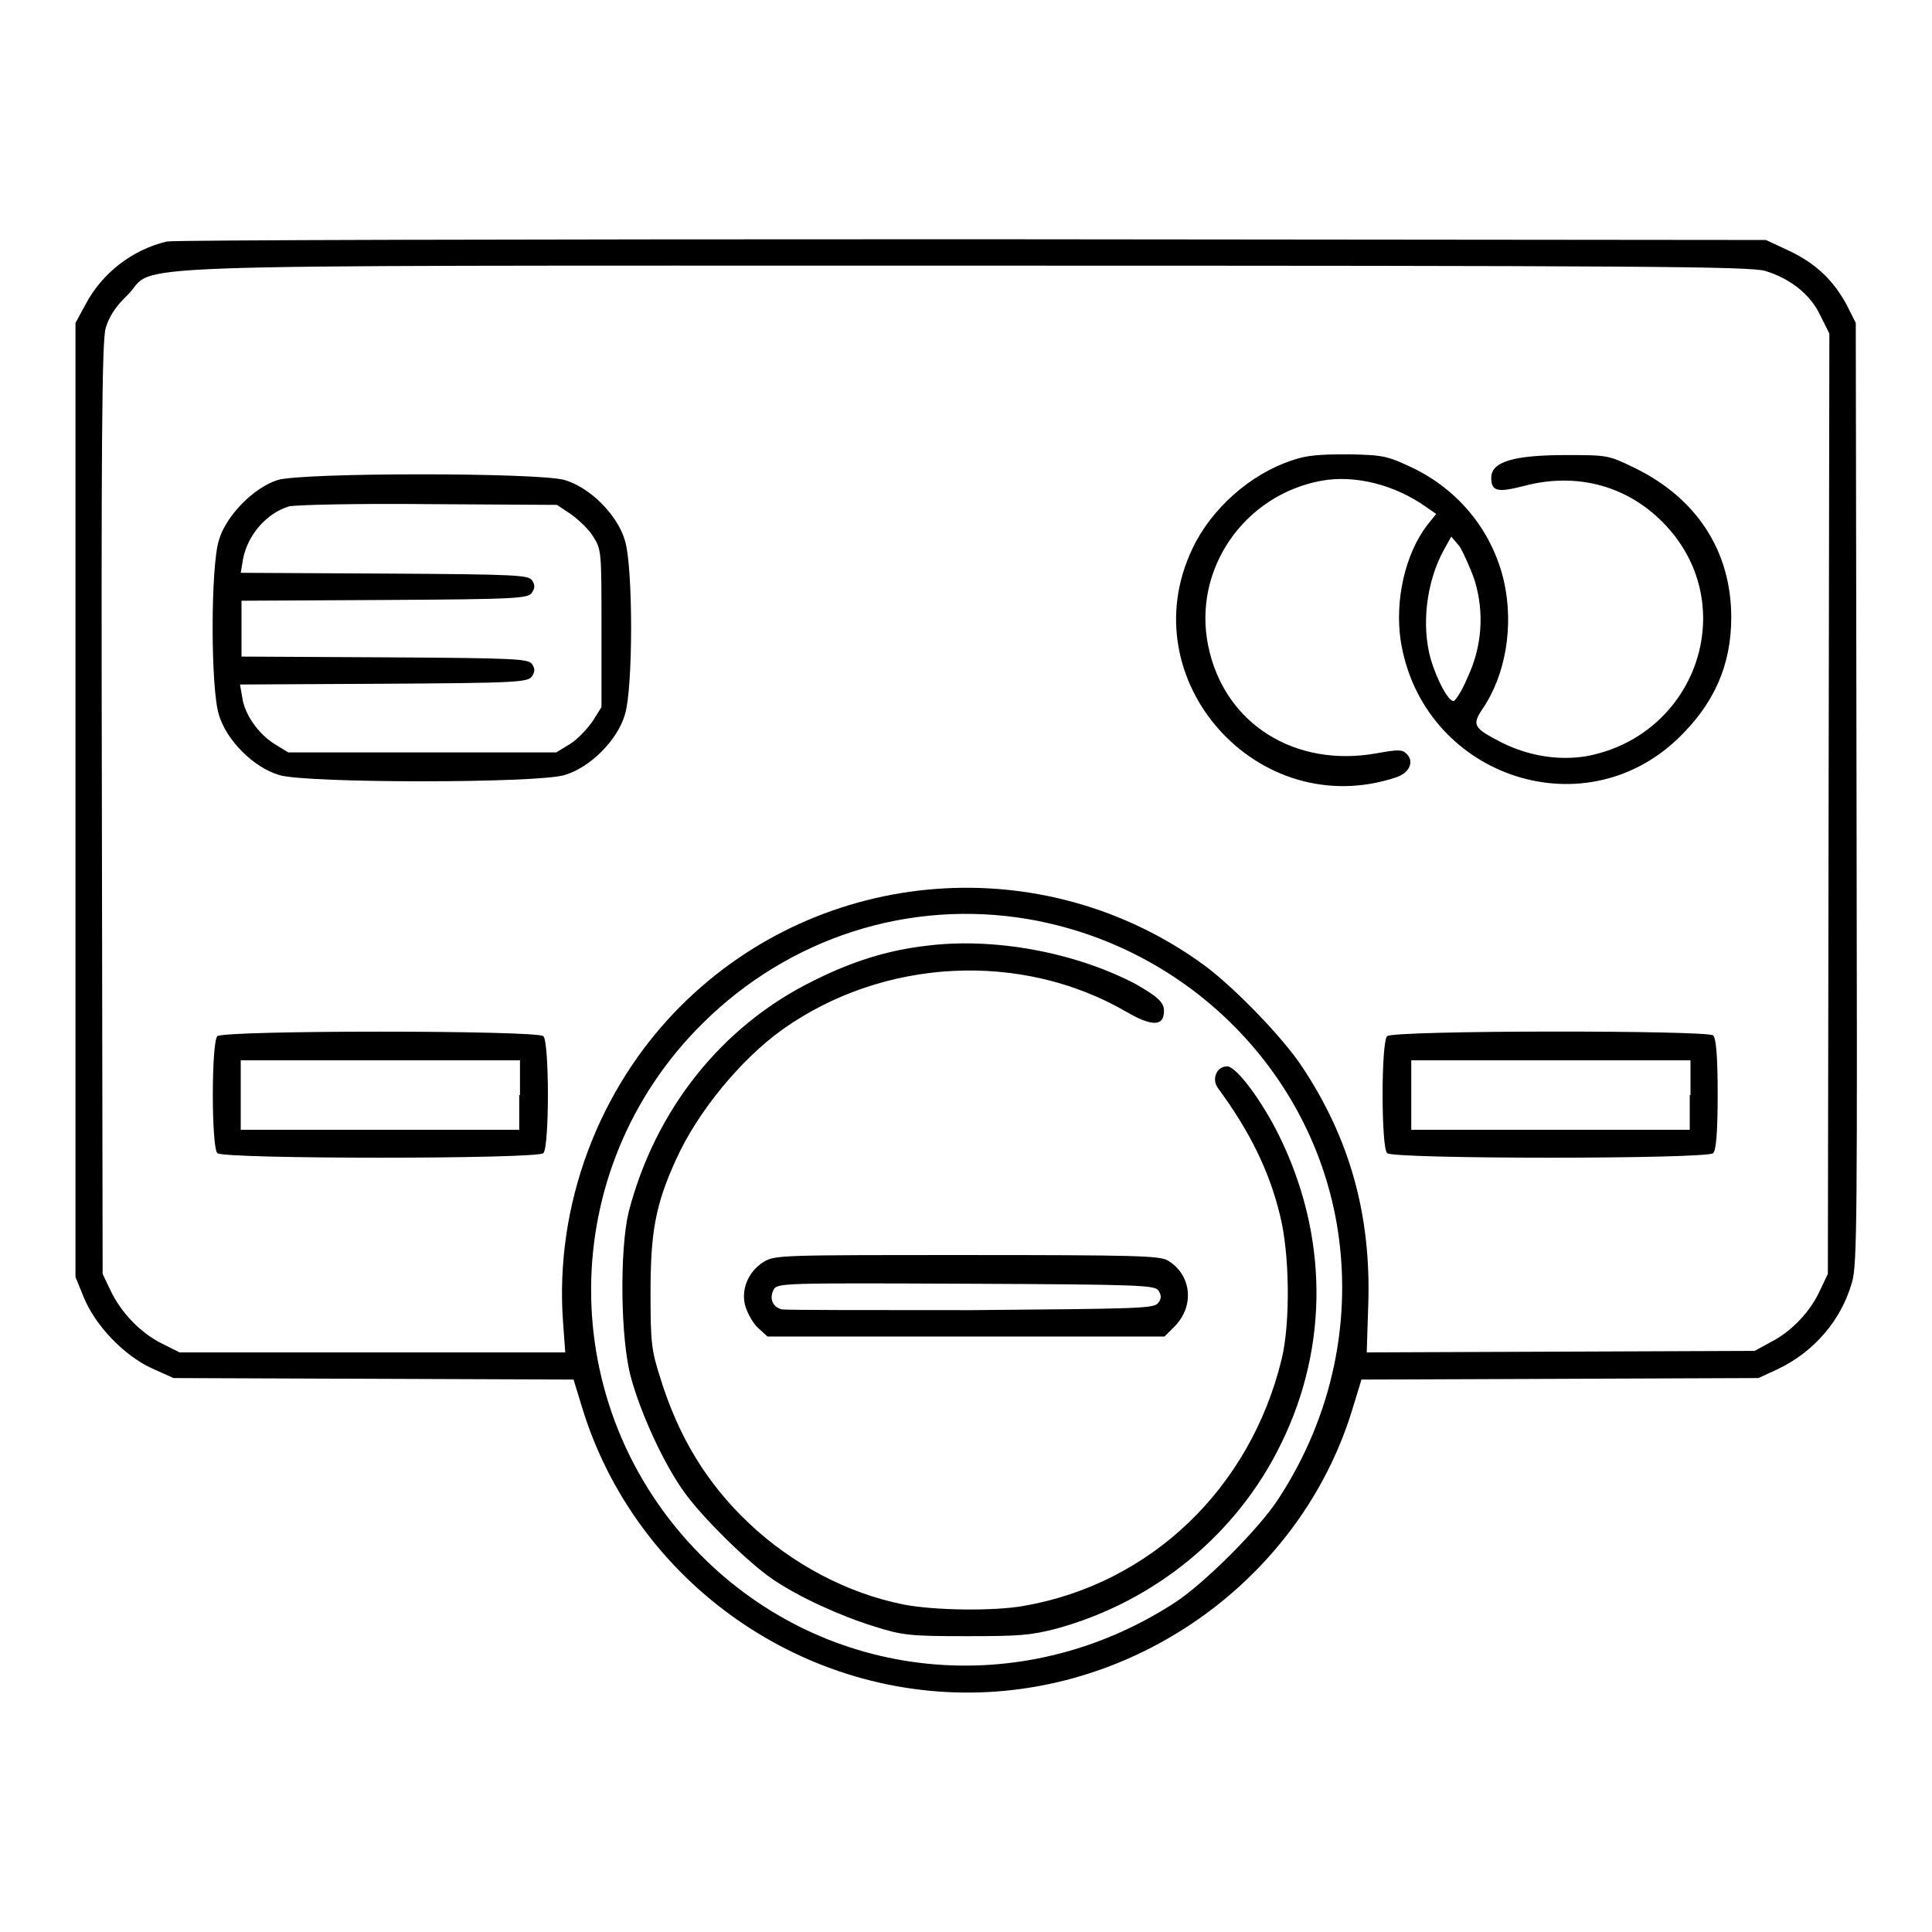
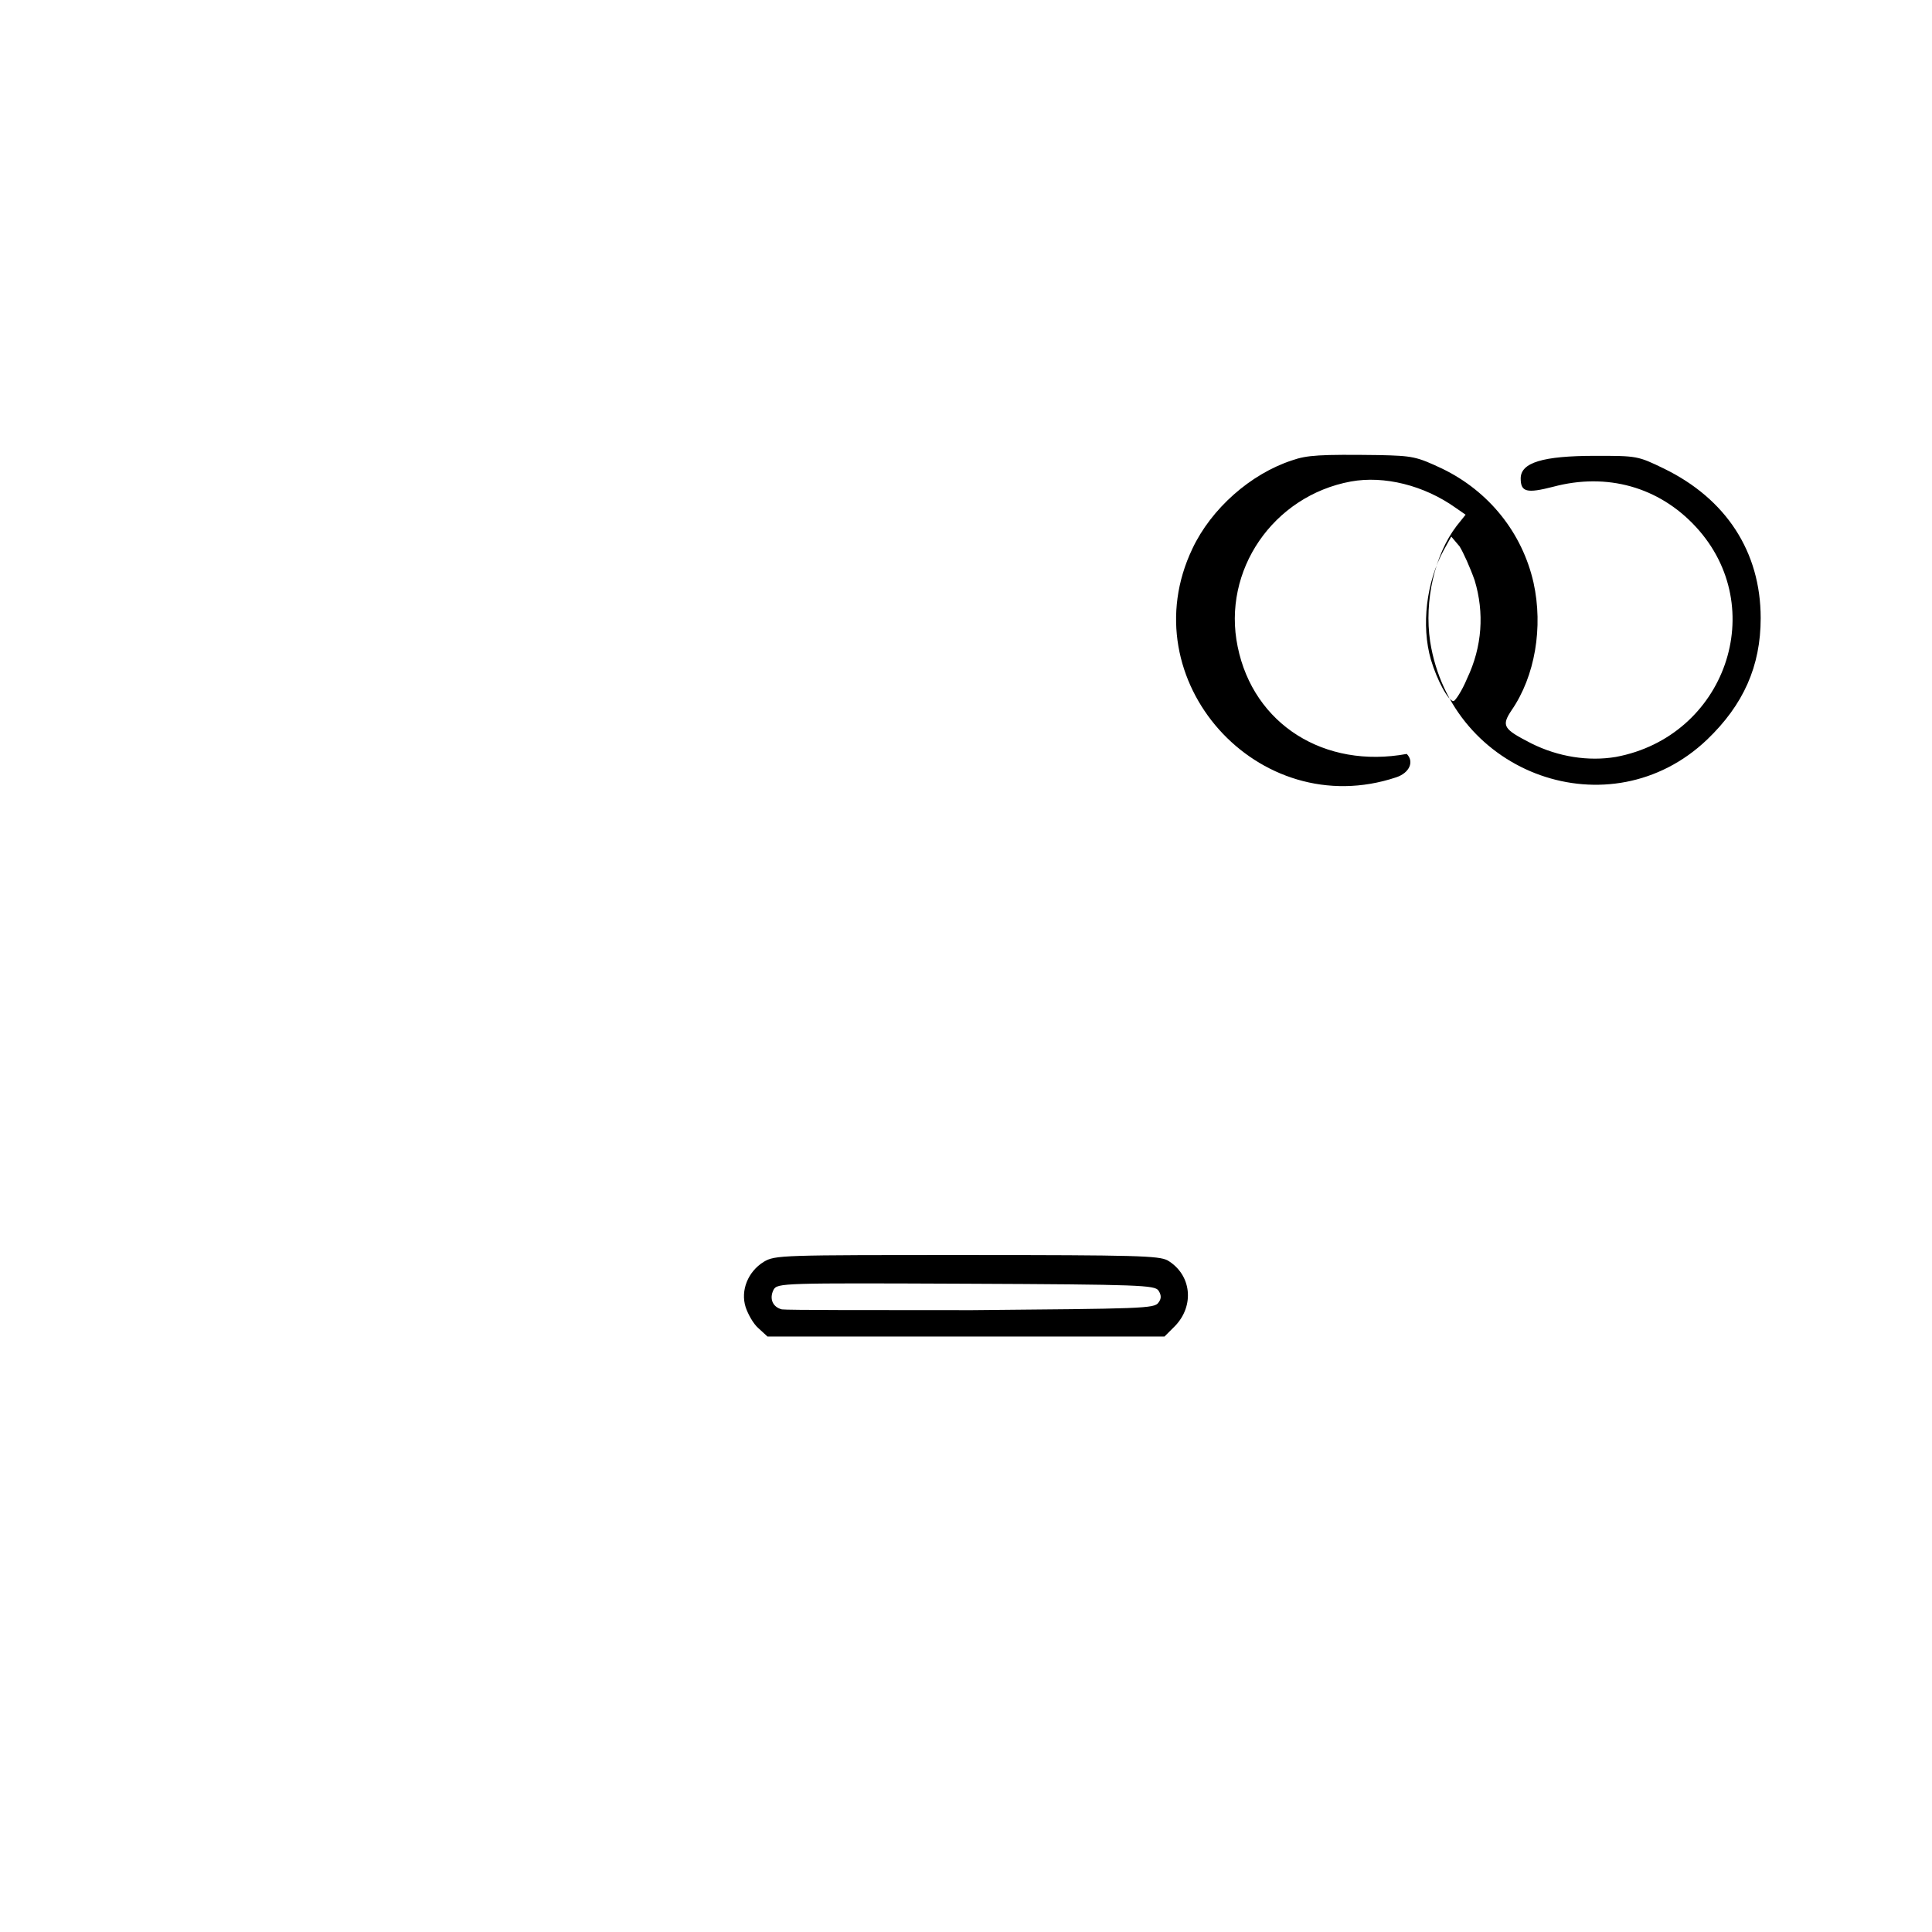
<svg xmlns="http://www.w3.org/2000/svg" version="1.1" x="0px" y="0px" viewBox="0 0 256 256" enable-background="new 0 0 256 256" xml:space="preserve">
  <g>
    <g>
      <g>
-         <path fill="#000000" d="M22.1,32c-4.6,1.1-8.6,4.2-10.8,8.4L10,42.8v63.2v63.2l1.1,2.7c1.5,3.7,5.3,7.7,9,9.4l2.9,1.3l26.5,0.1l26.5,0.1l1.1,3.6c7.1,23.4,29.6,39.1,53.9,37.8c22.3-1.2,42-16.6,48.3-37.8l1.1-3.6l26.3-0.1l26.3-0.1l2.6-1.2c4.8-2.3,8.4-6.5,9.8-11.5c0.7-2.3,0.7-8.9,0.6-64.8l-0.1-62.3l-1.2-2.4c-1.8-3.3-4.1-5.5-7.7-7.2l-3-1.4l-105-0.1C68.8,31.7,23.1,31.8,22.1,32z M233.9,35.9c3.3,1,6,3.1,7.3,5.9l1.2,2.4l-0.1,62.3l-0.1,62.3l-1,2.1c-1.3,2.9-3.8,5.5-6.5,6.9l-2.2,1.2l-25.7,0.1l-25.7,0.1l0.2-6.3c0.4-11.8-2.4-22-8.8-31.6c-2.5-3.8-8.9-10.4-12.8-13.3c-21.2-15.6-50.8-13.4-69.5,5.3c-10.9,10.9-16.7,26.4-15.6,41.8l0.3,4.1H49.4H23.8l-2.4-1.2c-2.8-1.4-5.4-4.1-6.8-7.1l-1-2.1l-0.1-61.6c-0.1-47.7,0-62.1,0.5-63.7c0.4-1.4,1.2-2.8,2.9-4.4c4.2-4.2-6.7-3.9,110.9-3.9C217.7,35.2,231.9,35.3,233.9,35.9z M136.3,121.8c20.8,3.6,37.2,19.8,40.8,40.2c2.2,12.6-0.5,25.6-7.7,36.6c-2.5,3.9-9.9,11.3-13.8,13.8c-20.2,13.1-46.1,10.5-62.8-6.4c-19.4-19.6-19.3-51,0.3-70.4C104.6,124.2,120.5,119.1,136.3,121.8z" />
-         <path fill="#000000" d="M171.2,61c-5.5,1.8-10.7,6.4-13.2,11.7c-8.3,17.4,8.7,36.4,27,30.3c1.8-0.6,2.4-2.1,1.4-3.1c-0.6-0.6-1.1-0.6-3.9-0.1c-10.9,2-20.3-3.9-22.4-14.2c-2.1-10.1,4.7-20,15-21.9c4.4-0.8,9.7,0.5,13.9,3.5l1.3,0.9l-1.2,1.5c-2.9,3.8-4.3,9.9-3.5,15.3c2.8,17.7,23.9,25.2,36.7,13c4.8-4.6,7.1-9.7,7.1-16.1c0-8.8-4.6-15.8-12.8-19.8c-3.5-1.7-3.6-1.7-9.1-1.7c-7,0-9.9,0.9-9.9,3c0,1.8,0.8,2,4.3,1.1c7.1-1.9,14,0,18.9,5.3c9.9,10.7,3.9,27.8-10.6,30.5c-3.6,0.6-7.6,0-11.2-1.8c-3.7-1.9-4-2.3-2.6-4.4c3.1-4.5,4.2-11,2.9-16.9c-1.5-6.6-5.9-12.1-12.1-15.1c-3.4-1.6-3.9-1.7-8.4-1.8C174.9,60.2,173.2,60.3,171.2,61z M195.4,76.9c1.3,4.3,1,8.8-1,13c-0.7,1.7-1.6,3-1.8,3c-0.7,0-2.2-2.8-3-5.5c-1.3-4.5-0.6-10.3,1.7-14.5l1-1.8l1.1,1.3C193.9,73.2,194.8,75.2,195.4,76.9z" />
-         <path fill="#000000" d="M36.8,63.6c-3.2,1-6.9,4.8-7.8,8c-1.1,3.5-1.1,19.6,0,23.1c1,3.4,4.6,7,8,8c3.6,1.1,34.2,1.1,37.8,0c3.4-1,7-4.6,8-8c1.1-3.5,1.1-19.6,0-23.1c-1-3.4-4.6-7-8-8C71.3,62.6,40.2,62.6,36.8,63.6z M75.6,68.1c1,0.7,2.4,2,3,3c1.1,1.7,1.1,2,1.1,12.2v10.4l-1.2,1.9c-0.7,1-2,2.4-3,3l-1.8,1.1H55.9H38.2l-1.8-1.1c-2.1-1.3-4-3.9-4.3-6.2l-0.3-1.7l19.1-0.1c17.6-0.1,19.1-0.2,19.6-1c0.4-0.6,0.4-1,0-1.6c-0.5-0.7-2-0.8-19.5-0.9l-19-0.1v-3.7v-3.7l19-0.1c17.5-0.1,19.1-0.2,19.5-1c0.4-0.6,0.4-1,0-1.6c-0.5-0.7-2-0.8-19.6-0.9l-19-0.1l0.3-1.8c0.6-3.2,3.1-6.1,6.1-7c0.7-0.2,9-0.4,18.4-0.3l17.1,0.1L75.6,68.1z" />
-         <path fill="#000000" d="M28.8,137.3c-0.8,0.8-0.8,14.7,0,15.5c0.8,0.8,42.4,0.8,43.2,0c0.8-0.8,0.8-14.7,0-15.5C71.2,136.5,29.6,136.5,28.8,137.3z M68.8,145.1v4.6H50.4H31.9v-4.6v-4.6h18.5h18.5V145.1z" />
-         <path fill="#000000" d="M183.8,137.3c-0.8,0.8-0.8,14.7,0,15.5c0.8,0.8,42.4,0.8,43.2,0c0.4-0.4,0.6-2.8,0.6-7.8c0-5-0.2-7.4-0.6-7.8C226.3,136.5,184.6,136.5,183.8,137.3z M223.9,145.1v4.6h-18.5H187v-4.6v-4.6h18.5h18.5V145.1z" />
-         <path fill="#000000" d="M122.9,125.3c-5.3,0.6-10,2.1-15,4.6c-12.3,6-21.1,17.2-24.6,30.7c-1.2,5-1.1,16.8,0.3,21.9c1.3,4.8,4.4,11.6,7.2,15.4c2.4,3.3,8.3,9.1,11.5,11.3c3.5,2.4,9,4.9,13.5,6.3c3.8,1.2,4.8,1.3,12.2,1.3c7.1,0,8.5-0.1,12-1c13.1-3.6,24-12.6,29.8-24.6c6.3-12.9,6.2-27.6-0.4-40.9c-2.3-4.6-5.6-9-6.8-9c-1.4,0-2.1,1.7-1.2,2.9c4.2,5.7,6.8,11,8.2,16.8c1.3,5.1,1.4,14.4,0.2,19.2c-4.2,17.1-17.4,29.7-34.2,32.6c-4,0.7-11.8,0.6-15.9-0.2c-7.5-1.5-14.8-5.4-20.5-10.8c-5.5-5.2-9.3-11.4-11.7-19.2c-1.2-3.7-1.3-4.8-1.3-11.3c0-7.9,0.6-11.6,3.4-17.7c2.8-6.2,8.5-13.2,14.1-17.2c13.4-9.5,31.7-10.4,45.6-2.3c3.1,1.8,4.7,1.9,4.9,0.3c0.2-1.4-0.4-2.1-3.7-4C142.5,126.2,131.8,124.2,122.9,125.3z" />
+         <path fill="#000000" d="M171.2,61c-5.5,1.8-10.7,6.4-13.2,11.7c-8.3,17.4,8.7,36.4,27,30.3c1.8-0.6,2.4-2.1,1.4-3.1c-10.9,2-20.3-3.9-22.4-14.2c-2.1-10.1,4.7-20,15-21.9c4.4-0.8,9.7,0.5,13.9,3.5l1.3,0.9l-1.2,1.5c-2.9,3.8-4.3,9.9-3.5,15.3c2.8,17.7,23.9,25.2,36.7,13c4.8-4.6,7.1-9.7,7.1-16.1c0-8.8-4.6-15.8-12.8-19.8c-3.5-1.7-3.6-1.7-9.1-1.7c-7,0-9.9,0.9-9.9,3c0,1.8,0.8,2,4.3,1.1c7.1-1.9,14,0,18.9,5.3c9.9,10.7,3.9,27.8-10.6,30.5c-3.6,0.6-7.6,0-11.2-1.8c-3.7-1.9-4-2.3-2.6-4.4c3.1-4.5,4.2-11,2.9-16.9c-1.5-6.6-5.9-12.1-12.1-15.1c-3.4-1.6-3.9-1.7-8.4-1.8C174.9,60.2,173.2,60.3,171.2,61z M195.4,76.9c1.3,4.3,1,8.8-1,13c-0.7,1.7-1.6,3-1.8,3c-0.7,0-2.2-2.8-3-5.5c-1.3-4.5-0.6-10.3,1.7-14.5l1-1.8l1.1,1.3C193.9,73.2,194.8,75.2,195.4,76.9z" />
        <path fill="#000000" d="M101.2,167.2c-2.1,1.3-3.1,3.8-2.4,6c0.3,0.9,1,2.2,1.7,2.8l1.2,1.1H128h26.3l1.4-1.4c2.6-2.7,2.2-6.8-1-8.7c-1.2-0.6-4-0.7-26.6-0.7C103.5,166.3,102.7,166.3,101.2,167.2z M153.5,171c0.4,0.6,0.4,1.1,0,1.6c-0.5,0.8-2.3,0.8-24.7,1c-13.3,0-24.6,0-25.2-0.1c-1.2-0.3-1.7-1.4-1.1-2.6c0.5-0.9,1.2-0.9,25.5-0.8C151.2,170.2,153,170.3,153.5,171z" />
      </g>
    </g>
  </g>
</svg>